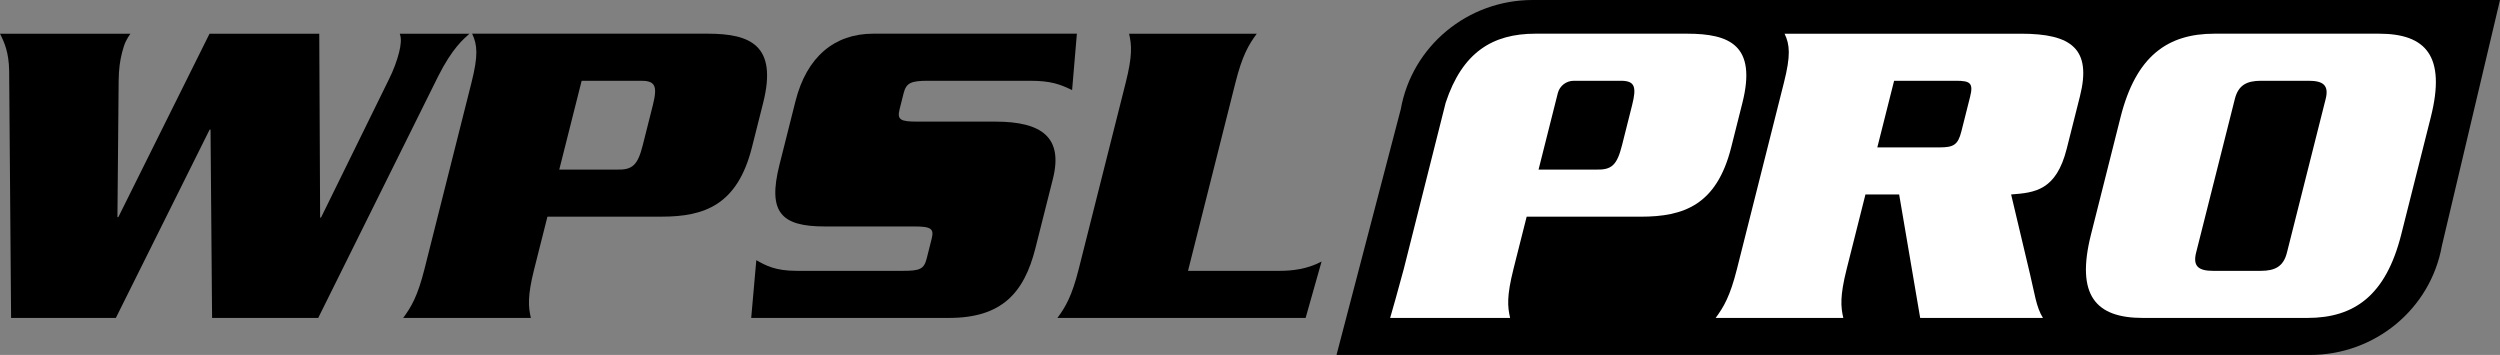
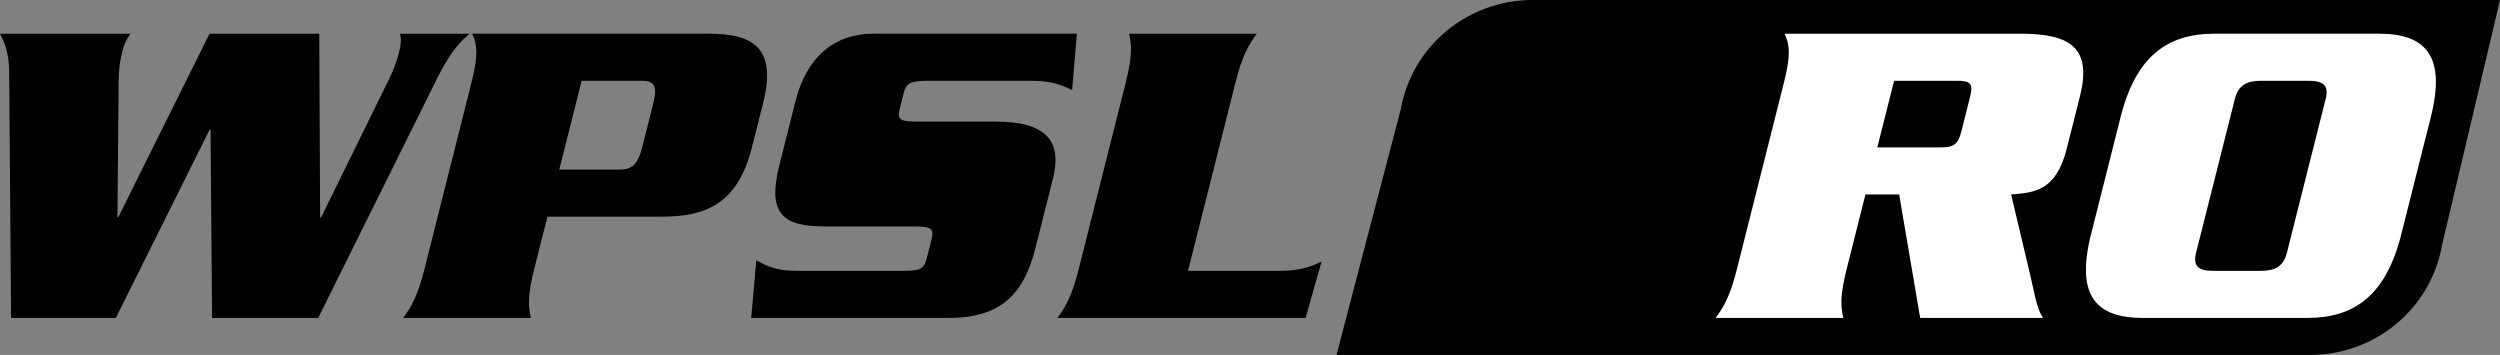
<svg xmlns="http://www.w3.org/2000/svg" width="162" height="23" viewBox="0 0 162 23" fill="none">
  <rect x="0" y="0" width="162" height="23" fill="#808080" stroke="none" />
  <g clip-path="url(#clip0_0_57)">
    <path d="M149.689 23H86.606L90.77 7.078C91.502 2.985 95.106 0 99.316 0H162L158.235 15.922C157.504 20.016 153.901 23.001 149.689 23.001V23Z" fill="black" />
    <path d="M13.642 8.399H13.584L7.507 20.602H0.719L0.593 4.573C0.57 3.393 0.292 2.76 0 2.184H8.45C8.218 2.529 8.072 2.76 7.912 3.393C7.768 3.969 7.702 4.457 7.689 5.206L7.61 14.069H7.668L13.578 2.184H20.688L20.744 14.099H20.802L25.17 5.207C25.511 4.545 25.737 3.883 25.861 3.394C25.977 2.934 26.027 2.502 25.904 2.185H30.42C30.041 2.53 29.314 3.106 28.376 4.977L20.619 20.604H13.743L13.643 8.401L13.642 8.399Z" fill="black" />
    <path d="M34.616 17.436C34.174 19.191 34.233 19.882 34.401 20.601H26.126C26.657 19.881 27.064 19.19 27.506 17.436L30.553 5.349C30.996 3.593 30.937 2.902 30.594 2.183H45.862C48.63 2.183 50.394 2.932 49.451 6.672L48.725 9.55C47.782 13.291 45.642 14.039 42.874 14.039H35.474L34.617 17.435L34.616 17.436ZM36.241 10.99H39.971C40.984 11.018 41.325 10.702 41.651 9.407L42.304 6.817C42.63 5.522 42.448 5.206 41.421 5.234H37.691L36.24 10.99H36.241Z" fill="black" />
    <path d="M69.474 5.838C68.695 5.464 68.111 5.234 66.742 5.234H60.128C59.021 5.234 58.723 5.378 58.555 6.04L58.294 7.076C58.12 7.767 58.352 7.881 59.46 7.881H64.501C67.531 7.881 68.901 8.917 68.227 11.593L67.095 16.082C66.362 18.989 64.907 20.601 61.498 20.601H48.678L49.009 16.86C49.621 17.205 50.233 17.551 51.632 17.551H58.508C59.615 17.551 59.877 17.436 60.051 16.746L60.37 15.479C60.537 14.818 60.34 14.674 59.234 14.674H53.435C50.609 14.674 49.733 13.753 50.51 10.674L51.547 6.558C52.272 3.681 54.077 2.183 56.583 2.183H69.782L69.472 5.838H69.474Z" fill="black" />
    <path d="M82.926 17.551C83.741 17.551 84.728 17.436 85.638 16.947L84.604 20.602H68.521C69.052 19.882 69.459 19.191 69.901 17.436L72.948 5.35C73.391 3.594 73.332 2.903 73.164 2.184H81.439C80.908 2.904 80.501 3.595 80.058 5.35L76.983 17.552H82.927L82.926 17.551Z" fill="black" />
-     <path d="M109.317 2.183H99.493C96.714 2.183 94.758 3.393 93.68 6.655L91.289 16.142L90.963 17.436C90.494 19.191 90.323 19.737 90.081 20.602H97.856C97.688 19.882 97.629 19.191 98.072 17.436L98.244 16.75L98.928 14.041H106.328C109.097 14.041 111.238 13.293 112.181 9.551L112.906 6.673C113.849 2.933 112.086 2.183 109.317 2.183ZM103.426 10.99H99.698L100.946 6.035C101.065 5.564 101.492 5.234 101.983 5.234H104.877C104.961 5.232 105.039 5.232 105.112 5.234C105.93 5.264 106.06 5.628 105.76 6.817L105.108 9.407C104.781 10.702 104.439 11.018 103.426 10.99Z" fill="white" />
    <path d="M120.881 12.601L119.663 17.436C119.221 19.192 119.28 19.883 119.447 20.602H111.173C111.704 19.882 112.111 19.191 112.553 17.436L115.6 5.35C116.042 3.594 115.983 2.903 115.641 2.184H130.966C134.23 2.184 135.556 3.163 134.78 6.242L133.924 9.637C133.242 12.342 131.865 12.486 130.321 12.601L131.549 17.782C131.835 18.962 131.945 19.911 132.383 20.602H124.428L123.065 12.601H120.879H120.881ZM121.65 9.551H125.671C126.574 9.551 126.873 9.407 127.097 8.515L127.663 6.27C127.888 5.378 127.662 5.234 126.759 5.234H122.738L121.65 9.551Z" fill="white" />
    <path d="M137.412 7.594C138.413 3.623 140.466 2.183 143.496 2.183H154.16C157.19 2.183 158.517 3.623 157.516 7.594L155.601 15.191C154.6 19.163 152.547 20.602 149.517 20.602H138.853C135.823 20.602 134.496 19.163 135.497 15.191L137.412 7.594ZM142.308 16.371C142.083 17.263 142.477 17.551 143.409 17.551H146.498C147.43 17.551 147.969 17.263 148.193 16.371L150.703 6.414C150.928 5.522 150.535 5.234 149.603 5.234H146.514C145.582 5.234 145.043 5.522 144.818 6.414L142.308 16.371Z" fill="white" />
  </g>
  <defs>
    <clipPath id="clip0_0_57">
      <rect width="162" height="23" fill="black" />
    </clipPath>
  </defs>
</svg>